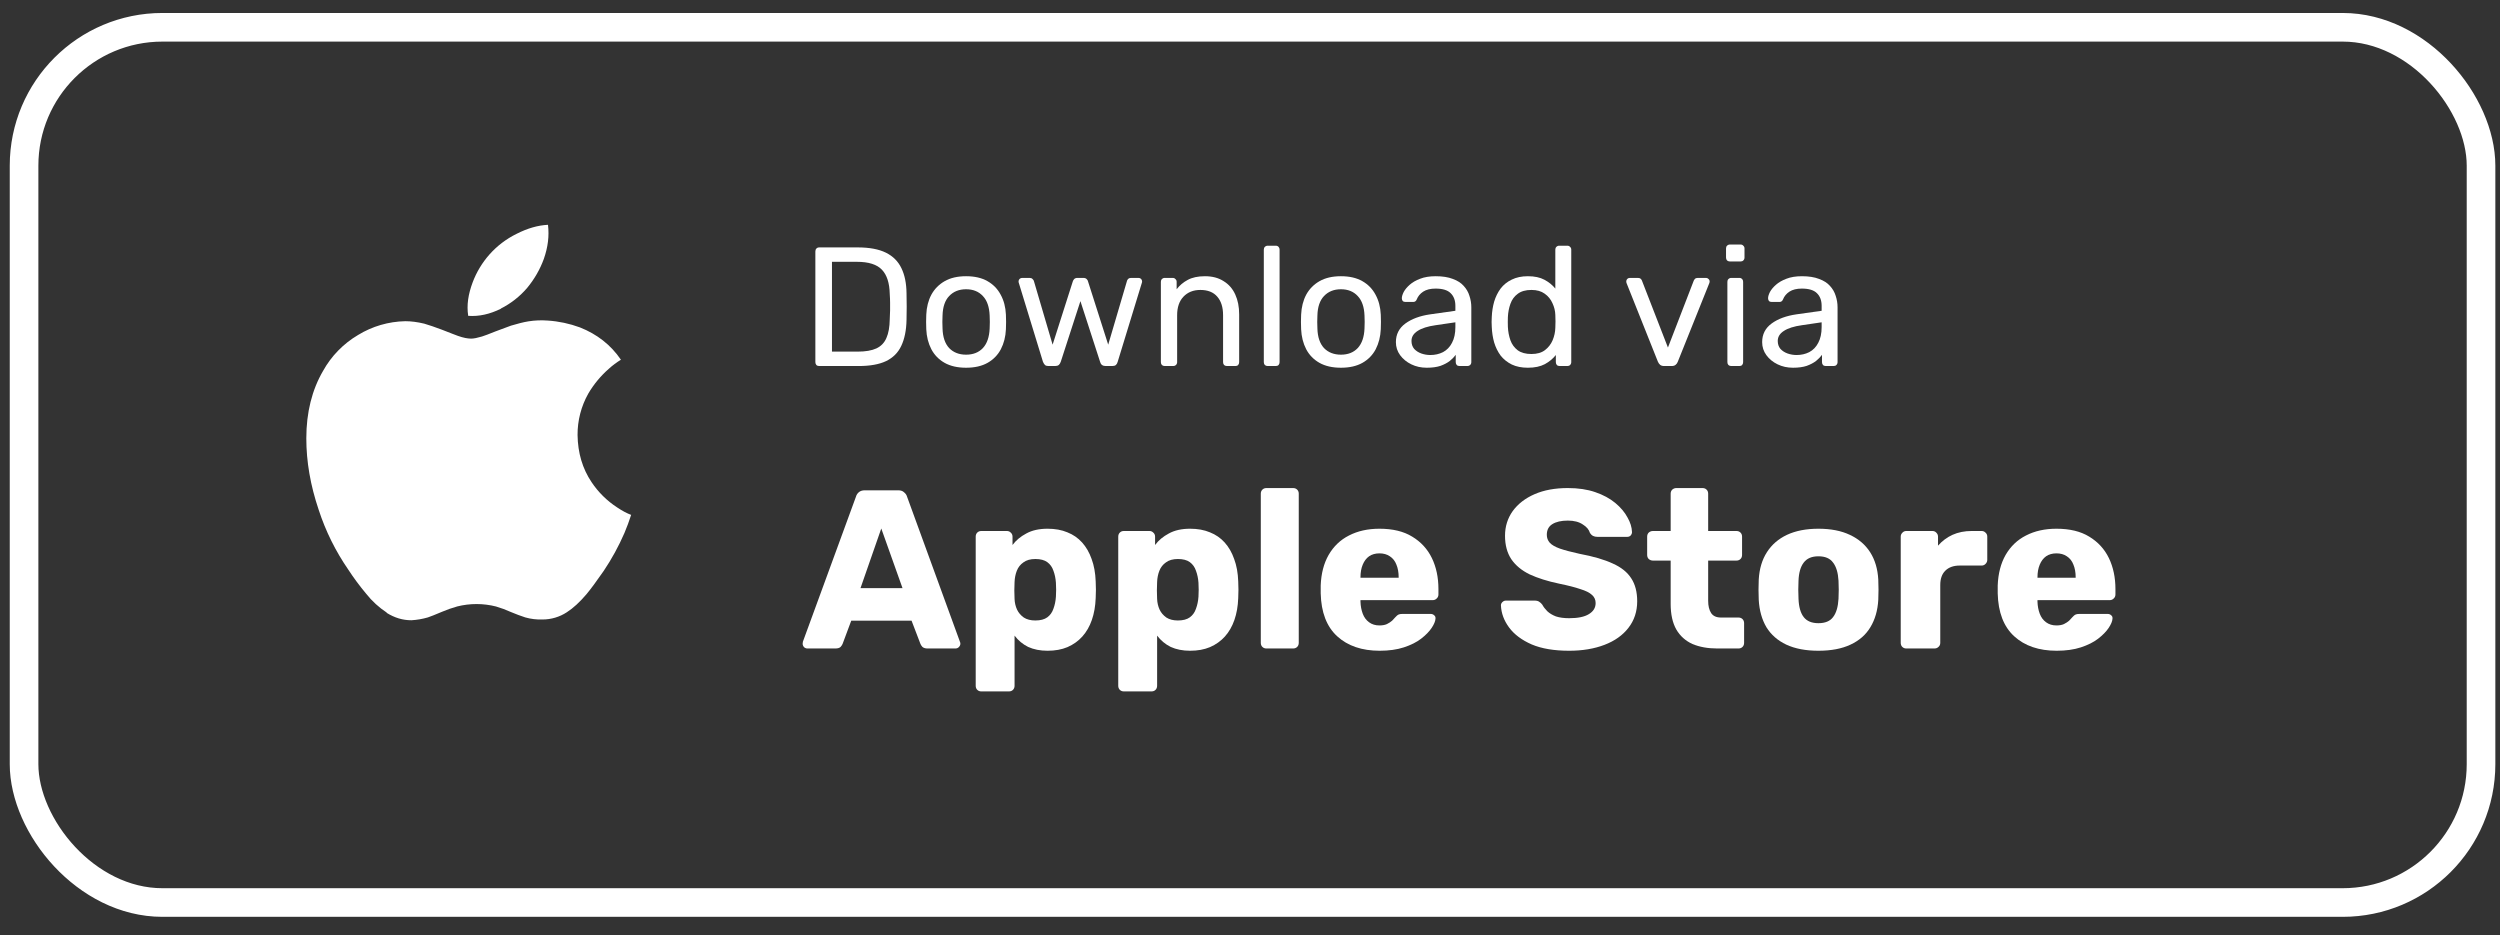
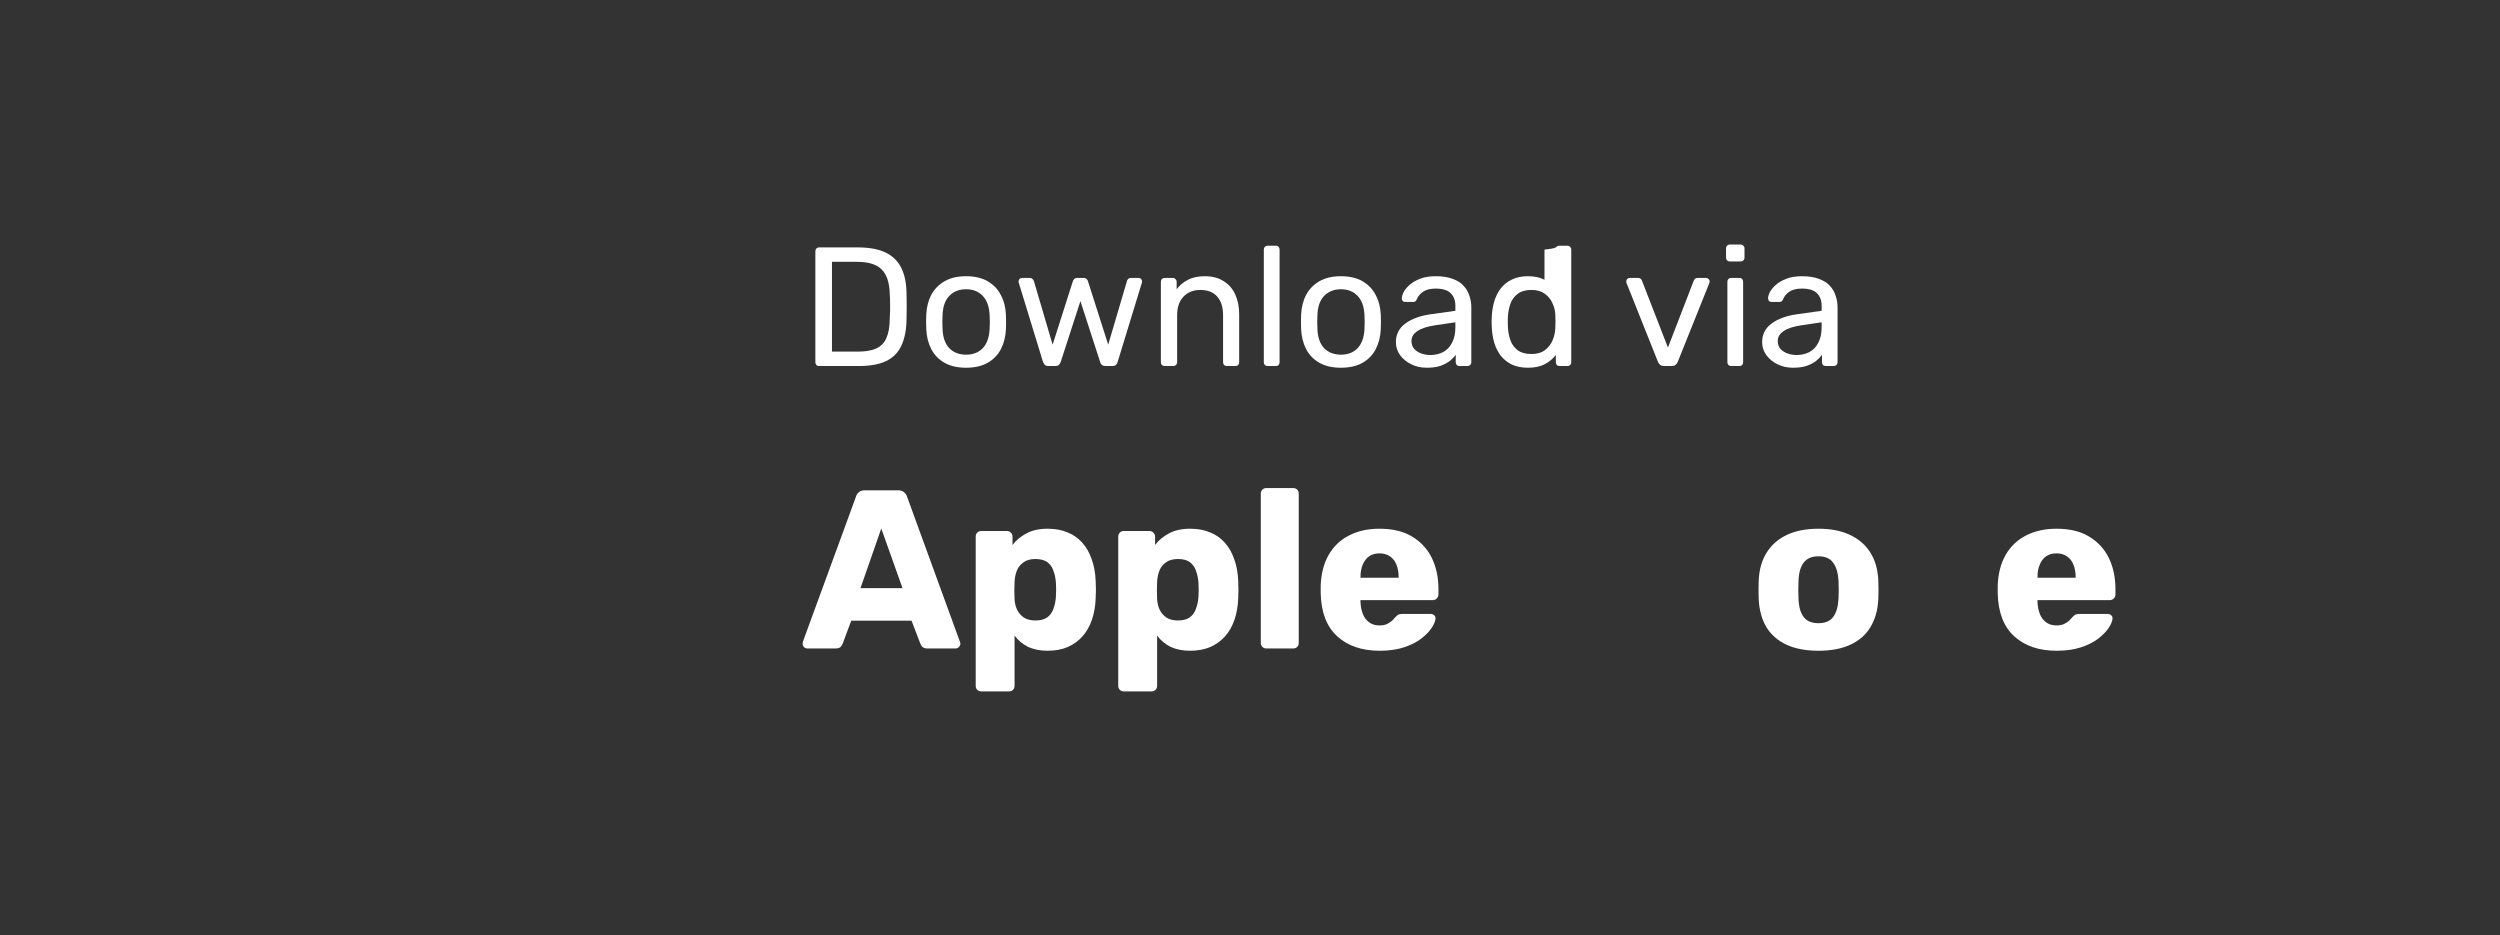
<svg xmlns="http://www.w3.org/2000/svg" width="131" height="49" viewBox="0 0 131 49" fill="none">
  <rect x="0" y="0" width="131" height="49" fill="#333333" stroke="none" />
-   <rect x="1.261" y="1.43" width="128.745" height="45.862" rx="7.25" stroke="white" stroke-width="1.5" />
  <path d="M42.929 19.18C42.864 19.18 42.814 19.162 42.778 19.127C42.743 19.085 42.725 19.035 42.725 18.976V13.177C42.725 13.112 42.743 13.062 42.778 13.026C42.814 12.985 42.864 12.964 42.929 12.964H44.945C45.555 12.964 46.046 13.056 46.419 13.239C46.792 13.423 47.064 13.695 47.236 14.056C47.408 14.411 47.497 14.85 47.502 15.37C47.508 15.637 47.511 15.871 47.511 16.072C47.511 16.273 47.508 16.504 47.502 16.765C47.491 17.309 47.399 17.762 47.227 18.123C47.061 18.479 46.795 18.745 46.428 18.923C46.067 19.094 45.587 19.18 44.989 19.18H42.929ZM43.595 18.425H44.945C45.353 18.425 45.679 18.369 45.922 18.257C46.164 18.144 46.339 17.964 46.446 17.715C46.558 17.466 46.617 17.138 46.623 16.729C46.635 16.552 46.641 16.398 46.641 16.267C46.641 16.131 46.641 15.998 46.641 15.868C46.641 15.732 46.635 15.578 46.623 15.406C46.611 14.832 46.475 14.409 46.215 14.136C45.954 13.858 45.516 13.719 44.901 13.719H43.595V18.425Z" fill="white" />
  <path d="M50.623 19.269C50.174 19.269 49.798 19.183 49.496 19.012C49.194 18.84 48.963 18.603 48.803 18.301C48.643 17.993 48.554 17.644 48.537 17.253C48.531 17.152 48.528 17.025 48.528 16.871C48.528 16.711 48.531 16.584 48.537 16.489C48.554 16.093 48.643 15.743 48.803 15.442C48.969 15.14 49.203 14.903 49.505 14.731C49.806 14.559 50.179 14.474 50.623 14.474C51.068 14.474 51.441 14.559 51.742 14.731C52.044 14.903 52.275 15.14 52.435 15.442C52.601 15.743 52.693 16.093 52.71 16.489C52.716 16.584 52.719 16.711 52.719 16.871C52.719 17.025 52.716 17.152 52.71 17.253C52.693 17.644 52.604 17.993 52.444 18.301C52.284 18.603 52.053 18.84 51.751 19.012C51.449 19.183 51.073 19.269 50.623 19.269ZM50.623 18.585C50.99 18.585 51.284 18.47 51.503 18.239C51.722 18.002 51.84 17.659 51.858 17.209C51.864 17.12 51.867 17.008 51.867 16.871C51.867 16.735 51.864 16.623 51.858 16.534C51.84 16.084 51.722 15.743 51.503 15.513C51.284 15.276 50.99 15.157 50.623 15.157C50.256 15.157 49.96 15.276 49.736 15.513C49.516 15.743 49.401 16.084 49.389 16.534C49.383 16.623 49.38 16.735 49.38 16.871C49.38 17.008 49.383 17.12 49.389 17.209C49.401 17.659 49.516 18.002 49.736 18.239C49.96 18.47 50.256 18.585 50.623 18.585Z" fill="white" />
  <path d="M54.935 19.18C54.858 19.18 54.799 19.162 54.758 19.127C54.716 19.085 54.681 19.029 54.651 18.958L53.39 14.838C53.378 14.808 53.372 14.778 53.372 14.749C53.372 14.696 53.39 14.651 53.426 14.616C53.467 14.58 53.511 14.562 53.559 14.562H53.95C54.015 14.562 54.065 14.58 54.1 14.616C54.136 14.651 54.16 14.684 54.172 14.713L55.157 18.061L56.214 14.749C56.226 14.707 56.25 14.666 56.285 14.625C56.327 14.583 56.386 14.562 56.463 14.562H56.765C56.842 14.562 56.901 14.583 56.942 14.625C56.984 14.666 57.007 14.707 57.013 14.749L58.07 18.061L59.056 14.713C59.062 14.684 59.082 14.651 59.118 14.616C59.154 14.58 59.204 14.562 59.269 14.562H59.66C59.713 14.562 59.757 14.58 59.793 14.616C59.828 14.651 59.846 14.696 59.846 14.749C59.846 14.778 59.84 14.808 59.828 14.838L58.567 18.958C58.55 19.029 58.517 19.085 58.47 19.127C58.428 19.162 58.366 19.18 58.283 19.18H57.937C57.86 19.18 57.795 19.162 57.742 19.127C57.694 19.085 57.662 19.029 57.644 18.958L56.614 15.779L55.584 18.958C55.56 19.029 55.524 19.085 55.477 19.127C55.43 19.162 55.364 19.18 55.282 19.18H54.935Z" fill="white" />
  <path d="M61.034 19.18C60.975 19.18 60.924 19.162 60.883 19.127C60.847 19.085 60.83 19.035 60.83 18.976V14.767C60.83 14.707 60.847 14.66 60.883 14.625C60.924 14.583 60.975 14.562 61.034 14.562H61.451C61.511 14.562 61.558 14.583 61.593 14.625C61.635 14.66 61.656 14.707 61.656 14.767V15.157C61.809 14.956 62.002 14.793 62.233 14.669C62.47 14.539 62.772 14.474 63.139 14.474C63.523 14.474 63.849 14.559 64.115 14.731C64.388 14.897 64.592 15.131 64.728 15.433C64.864 15.729 64.932 16.075 64.932 16.472V18.976C64.932 19.035 64.915 19.085 64.879 19.127C64.844 19.162 64.796 19.18 64.737 19.18H64.293C64.234 19.18 64.183 19.162 64.142 19.127C64.106 19.085 64.089 19.035 64.089 18.976V16.516C64.089 16.102 63.988 15.779 63.787 15.548C63.586 15.311 63.289 15.193 62.899 15.193C62.532 15.193 62.236 15.311 62.011 15.548C61.792 15.779 61.682 16.102 61.682 16.516V18.976C61.682 19.035 61.661 19.085 61.62 19.127C61.584 19.162 61.537 19.18 61.478 19.18H61.034Z" fill="white" />
  <path d="M66.428 19.18C66.369 19.18 66.319 19.162 66.277 19.127C66.242 19.085 66.224 19.035 66.224 18.976V13.079C66.224 13.02 66.242 12.973 66.277 12.937C66.319 12.896 66.369 12.875 66.428 12.875H66.846C66.911 12.875 66.961 12.896 66.997 12.937C67.032 12.973 67.05 13.02 67.05 13.079V18.976C67.05 19.035 67.032 19.085 66.997 19.127C66.961 19.162 66.911 19.18 66.846 19.18H66.428Z" fill="white" />
  <path d="M70.266 19.269C69.816 19.269 69.44 19.183 69.138 19.012C68.836 18.84 68.605 18.603 68.445 18.301C68.286 17.993 68.197 17.644 68.179 17.253C68.173 17.152 68.17 17.025 68.17 16.871C68.17 16.711 68.173 16.584 68.179 16.489C68.197 16.093 68.286 15.743 68.445 15.442C68.611 15.14 68.845 14.903 69.147 14.731C69.449 14.559 69.822 14.474 70.266 14.474C70.71 14.474 71.083 14.559 71.385 14.731C71.687 14.903 71.918 15.14 72.078 15.442C72.243 15.743 72.335 16.093 72.353 16.489C72.359 16.584 72.362 16.711 72.362 16.871C72.362 17.025 72.359 17.152 72.353 17.253C72.335 17.644 72.246 17.993 72.087 18.301C71.927 18.603 71.696 18.84 71.394 19.012C71.092 19.183 70.716 19.269 70.266 19.269ZM70.266 18.585C70.633 18.585 70.926 18.47 71.145 18.239C71.364 18.002 71.483 17.659 71.5 17.209C71.506 17.12 71.509 17.008 71.509 16.871C71.509 16.735 71.506 16.623 71.5 16.534C71.483 16.084 71.364 15.743 71.145 15.513C70.926 15.276 70.633 15.157 70.266 15.157C69.899 15.157 69.603 15.276 69.378 15.513C69.159 15.743 69.043 16.084 69.032 16.534C69.026 16.623 69.023 16.735 69.023 16.871C69.023 17.008 69.026 17.12 69.032 17.209C69.043 17.659 69.159 18.002 69.378 18.239C69.603 18.47 69.899 18.585 70.266 18.585Z" fill="white" />
  <path d="M74.761 19.269C74.465 19.269 74.196 19.21 73.953 19.091C73.71 18.973 73.515 18.813 73.367 18.612C73.219 18.41 73.145 18.183 73.145 17.928C73.145 17.52 73.311 17.194 73.642 16.951C73.974 16.709 74.406 16.549 74.939 16.472L76.262 16.285V16.028C76.262 15.743 76.179 15.521 76.013 15.362C75.854 15.202 75.59 15.122 75.223 15.122C74.957 15.122 74.741 15.175 74.575 15.282C74.415 15.388 74.303 15.524 74.237 15.69C74.202 15.779 74.14 15.823 74.051 15.823H73.651C73.586 15.823 73.536 15.806 73.5 15.77C73.471 15.729 73.456 15.681 73.456 15.628C73.456 15.539 73.489 15.43 73.554 15.3C73.625 15.169 73.731 15.042 73.873 14.918C74.015 14.793 74.196 14.69 74.415 14.607C74.64 14.518 74.912 14.474 75.232 14.474C75.587 14.474 75.886 14.521 76.129 14.616C76.372 14.704 76.561 14.826 76.697 14.98C76.839 15.134 76.94 15.308 76.999 15.504C77.064 15.699 77.097 15.897 77.097 16.099V18.976C77.097 19.035 77.076 19.085 77.035 19.127C76.999 19.162 76.952 19.18 76.893 19.18H76.484C76.419 19.18 76.369 19.162 76.333 19.127C76.298 19.085 76.28 19.035 76.28 18.976V18.594C76.203 18.701 76.099 18.807 75.969 18.914C75.839 19.014 75.676 19.1 75.481 19.171C75.285 19.236 75.046 19.269 74.761 19.269ZM74.948 18.603C75.191 18.603 75.413 18.553 75.614 18.452C75.815 18.345 75.972 18.183 76.085 17.964C76.203 17.744 76.262 17.469 76.262 17.138V16.889L75.232 17.04C74.812 17.099 74.495 17.2 74.282 17.342C74.069 17.478 73.962 17.653 73.962 17.866C73.962 18.032 74.01 18.171 74.104 18.283C74.205 18.39 74.329 18.47 74.477 18.523C74.631 18.576 74.788 18.603 74.948 18.603Z" fill="white" />
-   <path d="M80.061 19.269C79.735 19.269 79.454 19.213 79.217 19.1C78.98 18.982 78.785 18.825 78.631 18.63C78.483 18.428 78.371 18.2 78.294 17.946C78.222 17.691 78.181 17.422 78.169 17.138C78.163 17.043 78.16 16.954 78.16 16.871C78.16 16.788 78.163 16.7 78.169 16.605C78.181 16.327 78.222 16.06 78.294 15.806C78.371 15.551 78.483 15.323 78.631 15.122C78.785 14.921 78.98 14.764 79.217 14.651C79.454 14.533 79.735 14.474 80.061 14.474C80.41 14.474 80.7 14.536 80.931 14.66C81.162 14.784 81.351 14.938 81.499 15.122V13.079C81.499 13.02 81.517 12.973 81.553 12.937C81.594 12.896 81.644 12.875 81.704 12.875H82.13C82.189 12.875 82.237 12.896 82.272 12.937C82.313 12.973 82.334 13.02 82.334 13.079V18.976C82.334 19.035 82.313 19.085 82.272 19.127C82.237 19.162 82.189 19.18 82.13 19.18H81.73C81.665 19.18 81.615 19.162 81.579 19.127C81.544 19.085 81.526 19.035 81.526 18.976V18.603C81.378 18.792 81.186 18.952 80.949 19.082C80.712 19.207 80.416 19.269 80.061 19.269ZM80.247 18.55C80.543 18.55 80.78 18.482 80.958 18.345C81.135 18.209 81.269 18.038 81.357 17.83C81.446 17.617 81.493 17.401 81.499 17.182C81.505 17.087 81.508 16.975 81.508 16.845C81.508 16.709 81.505 16.593 81.499 16.498C81.493 16.291 81.443 16.087 81.348 15.886C81.26 15.684 81.124 15.518 80.94 15.388C80.762 15.258 80.531 15.193 80.247 15.193C79.945 15.193 79.706 15.261 79.528 15.397C79.35 15.527 79.223 15.702 79.146 15.921C79.069 16.134 79.025 16.365 79.013 16.614C79.007 16.785 79.007 16.957 79.013 17.129C79.025 17.378 79.069 17.611 79.146 17.83C79.223 18.044 79.35 18.218 79.528 18.354C79.706 18.485 79.945 18.55 80.247 18.55Z" fill="white" />
+   <path d="M80.061 19.269C79.735 19.269 79.454 19.213 79.217 19.1C78.98 18.982 78.785 18.825 78.631 18.63C78.483 18.428 78.371 18.2 78.294 17.946C78.222 17.691 78.181 17.422 78.169 17.138C78.163 17.043 78.16 16.954 78.16 16.871C78.16 16.788 78.163 16.7 78.169 16.605C78.181 16.327 78.222 16.06 78.294 15.806C78.371 15.551 78.483 15.323 78.631 15.122C78.785 14.921 78.98 14.764 79.217 14.651C79.454 14.533 79.735 14.474 80.061 14.474C80.41 14.474 80.7 14.536 80.931 14.66V13.079C81.499 13.02 81.517 12.973 81.553 12.937C81.594 12.896 81.644 12.875 81.704 12.875H82.13C82.189 12.875 82.237 12.896 82.272 12.937C82.313 12.973 82.334 13.02 82.334 13.079V18.976C82.334 19.035 82.313 19.085 82.272 19.127C82.237 19.162 82.189 19.18 82.13 19.18H81.73C81.665 19.18 81.615 19.162 81.579 19.127C81.544 19.085 81.526 19.035 81.526 18.976V18.603C81.378 18.792 81.186 18.952 80.949 19.082C80.712 19.207 80.416 19.269 80.061 19.269ZM80.247 18.55C80.543 18.55 80.78 18.482 80.958 18.345C81.135 18.209 81.269 18.038 81.357 17.83C81.446 17.617 81.493 17.401 81.499 17.182C81.505 17.087 81.508 16.975 81.508 16.845C81.508 16.709 81.505 16.593 81.499 16.498C81.493 16.291 81.443 16.087 81.348 15.886C81.26 15.684 81.124 15.518 80.94 15.388C80.762 15.258 80.531 15.193 80.247 15.193C79.945 15.193 79.706 15.261 79.528 15.397C79.35 15.527 79.223 15.702 79.146 15.921C79.069 16.134 79.025 16.365 79.013 16.614C79.007 16.785 79.007 16.957 79.013 17.129C79.025 17.378 79.069 17.611 79.146 17.83C79.223 18.044 79.35 18.218 79.528 18.354C79.706 18.485 79.945 18.55 80.247 18.55Z" fill="white" />
  <path d="M87.205 19.18C87.116 19.18 87.045 19.16 86.992 19.118C86.944 19.077 86.906 19.023 86.876 18.958L85.233 14.838C85.222 14.808 85.216 14.778 85.216 14.749C85.216 14.696 85.233 14.651 85.269 14.616C85.304 14.58 85.349 14.562 85.402 14.562H85.828C85.894 14.562 85.944 14.58 85.979 14.616C86.015 14.651 86.035 14.684 86.041 14.713L87.4 18.212L88.75 14.713C88.762 14.684 88.782 14.651 88.812 14.616C88.848 14.58 88.898 14.562 88.963 14.562H89.398C89.446 14.562 89.487 14.58 89.522 14.616C89.564 14.651 89.585 14.696 89.585 14.749C89.585 14.778 89.579 14.808 89.567 14.838L87.915 18.958C87.891 19.023 87.853 19.077 87.8 19.118C87.752 19.16 87.681 19.18 87.587 19.18H87.205Z" fill="white" />
  <path d="M90.719 19.18C90.66 19.18 90.609 19.162 90.568 19.127C90.532 19.085 90.515 19.035 90.515 18.976V14.767C90.515 14.707 90.532 14.66 90.568 14.625C90.609 14.583 90.66 14.562 90.719 14.562H91.145C91.204 14.562 91.252 14.583 91.287 14.625C91.323 14.66 91.34 14.707 91.34 14.767V18.976C91.34 19.035 91.323 19.085 91.287 19.127C91.252 19.162 91.204 19.18 91.145 19.18H90.719ZM90.648 13.701C90.589 13.701 90.538 13.683 90.497 13.648C90.461 13.606 90.444 13.556 90.444 13.497V13.017C90.444 12.958 90.461 12.911 90.497 12.875C90.538 12.834 90.589 12.813 90.648 12.813H91.207C91.266 12.813 91.314 12.834 91.349 12.875C91.391 12.911 91.412 12.958 91.412 13.017V13.497C91.412 13.556 91.391 13.606 91.349 13.648C91.314 13.683 91.266 13.701 91.207 13.701H90.648Z" fill="white" />
  <path d="M93.953 19.269C93.657 19.269 93.388 19.21 93.145 19.091C92.902 18.973 92.707 18.813 92.559 18.612C92.411 18.41 92.337 18.183 92.337 17.928C92.337 17.52 92.502 17.194 92.834 16.951C93.165 16.709 93.598 16.549 94.13 16.472L95.454 16.285V16.028C95.454 15.743 95.371 15.521 95.205 15.362C95.045 15.202 94.782 15.122 94.415 15.122C94.148 15.122 93.932 15.175 93.766 15.282C93.607 15.388 93.494 15.524 93.429 15.69C93.394 15.779 93.331 15.823 93.243 15.823H92.843C92.778 15.823 92.727 15.806 92.692 15.77C92.662 15.729 92.647 15.681 92.647 15.628C92.647 15.539 92.68 15.43 92.745 15.3C92.816 15.169 92.923 15.042 93.065 14.918C93.207 14.793 93.388 14.69 93.607 14.607C93.832 14.518 94.104 14.474 94.424 14.474C94.779 14.474 95.078 14.521 95.32 14.616C95.563 14.704 95.753 14.826 95.889 14.98C96.031 15.134 96.132 15.308 96.191 15.504C96.256 15.699 96.288 15.897 96.288 16.099V18.976C96.288 19.035 96.268 19.085 96.226 19.127C96.191 19.162 96.143 19.18 96.084 19.18H95.676C95.611 19.18 95.56 19.162 95.525 19.127C95.489 19.085 95.472 19.035 95.472 18.976V18.594C95.394 18.701 95.291 18.807 95.161 18.914C95.03 19.014 94.868 19.1 94.672 19.171C94.477 19.236 94.237 19.269 93.953 19.269ZM94.139 18.603C94.382 18.603 94.604 18.553 94.805 18.452C95.007 18.345 95.164 18.183 95.276 17.964C95.394 17.744 95.454 17.469 95.454 17.138V16.889L94.424 17.04C94.003 17.099 93.686 17.2 93.473 17.342C93.26 17.478 93.154 17.653 93.154 17.866C93.154 18.032 93.201 18.171 93.296 18.283C93.396 18.39 93.521 18.47 93.669 18.523C93.823 18.576 93.98 18.603 94.139 18.603Z" fill="white" />
  <path d="M42.307 33.981C42.244 33.981 42.185 33.957 42.13 33.91C42.083 33.854 42.059 33.795 42.059 33.732C42.059 33.693 42.063 33.657 42.071 33.626L44.853 26.024C44.877 25.937 44.924 25.862 44.995 25.799C45.074 25.728 45.181 25.692 45.315 25.692H47.067C47.202 25.692 47.304 25.728 47.375 25.799C47.454 25.862 47.505 25.937 47.529 26.024L50.3 33.626C50.316 33.657 50.324 33.693 50.324 33.732C50.324 33.795 50.296 33.854 50.241 33.91C50.193 33.957 50.134 33.981 50.063 33.981H48.607C48.488 33.981 48.397 33.953 48.334 33.898C48.279 33.835 48.243 33.779 48.228 33.732L47.766 32.524H44.605L44.155 33.732C44.139 33.779 44.103 33.835 44.048 33.898C43.993 33.953 43.898 33.981 43.764 33.981H42.307ZM45.09 30.819H47.292L46.179 27.693L45.09 30.819Z" fill="white" />
  <path d="M51.422 36.23C51.336 36.23 51.265 36.203 51.209 36.148C51.154 36.092 51.127 36.021 51.127 35.934V28.12C51.127 28.033 51.154 27.962 51.209 27.907C51.265 27.851 51.336 27.824 51.422 27.824H52.761C52.839 27.824 52.907 27.851 52.962 27.907C53.025 27.962 53.056 28.033 53.056 28.12V28.558C53.238 28.313 53.479 28.112 53.779 27.954C54.079 27.788 54.45 27.705 54.892 27.705C55.286 27.705 55.634 27.768 55.934 27.895C56.234 28.013 56.49 28.191 56.703 28.427C56.916 28.664 57.082 28.953 57.201 29.292C57.327 29.631 57.398 30.022 57.414 30.464C57.422 30.622 57.426 30.768 57.426 30.902C57.426 31.036 57.422 31.182 57.414 31.34C57.398 31.767 57.331 32.149 57.212 32.489C57.094 32.828 56.928 33.116 56.715 33.353C56.502 33.59 56.242 33.776 55.934 33.91C55.634 34.036 55.286 34.099 54.892 34.099C54.505 34.099 54.166 34.032 53.873 33.898C53.589 33.756 53.352 33.558 53.163 33.306V35.934C53.163 36.021 53.135 36.092 53.08 36.148C53.025 36.203 52.954 36.23 52.867 36.23H51.422ZM54.252 32.513C54.521 32.513 54.73 32.457 54.88 32.347C55.03 32.236 55.136 32.086 55.2 31.897C55.271 31.707 55.314 31.498 55.33 31.269C55.346 31.024 55.346 30.78 55.33 30.535C55.314 30.306 55.271 30.097 55.2 29.908C55.136 29.718 55.03 29.568 54.88 29.458C54.73 29.347 54.521 29.292 54.252 29.292C53.992 29.292 53.783 29.351 53.625 29.47C53.467 29.58 53.352 29.726 53.281 29.908C53.21 30.089 53.171 30.287 53.163 30.5C53.155 30.65 53.151 30.796 53.151 30.938C53.151 31.08 53.155 31.23 53.163 31.388C53.171 31.585 53.214 31.77 53.293 31.944C53.372 32.11 53.491 32.248 53.648 32.359C53.806 32.461 54.008 32.513 54.252 32.513Z" fill="white" />
  <path d="M58.892 36.23C58.805 36.23 58.734 36.203 58.679 36.148C58.624 36.092 58.596 36.021 58.596 35.934V28.12C58.596 28.033 58.624 27.962 58.679 27.907C58.734 27.851 58.805 27.824 58.892 27.824H60.23C60.309 27.824 60.376 27.851 60.431 27.907C60.495 27.962 60.526 28.033 60.526 28.12V28.558C60.708 28.313 60.948 28.112 61.248 27.954C61.548 27.788 61.919 27.705 62.361 27.705C62.756 27.705 63.103 27.768 63.403 27.895C63.703 28.013 63.96 28.191 64.173 28.427C64.386 28.664 64.552 28.953 64.67 29.292C64.797 29.631 64.868 30.022 64.883 30.464C64.891 30.622 64.895 30.768 64.895 30.902C64.895 31.036 64.891 31.182 64.883 31.34C64.868 31.767 64.8 32.149 64.682 32.489C64.564 32.828 64.398 33.116 64.185 33.353C63.972 33.59 63.711 33.776 63.403 33.91C63.103 34.036 62.756 34.099 62.361 34.099C61.975 34.099 61.635 34.032 61.343 33.898C61.059 33.756 60.822 33.558 60.633 33.306V35.934C60.633 36.021 60.605 36.092 60.55 36.148C60.495 36.203 60.423 36.23 60.337 36.23H58.892ZM61.722 32.513C61.99 32.513 62.2 32.457 62.349 32.347C62.499 32.236 62.606 32.086 62.669 31.897C62.74 31.707 62.784 31.498 62.8 31.269C62.815 31.024 62.815 30.78 62.8 30.535C62.784 30.306 62.74 30.097 62.669 29.908C62.606 29.718 62.499 29.568 62.349 29.458C62.2 29.347 61.99 29.292 61.722 29.292C61.462 29.292 61.252 29.351 61.094 29.47C60.937 29.58 60.822 29.726 60.751 29.908C60.68 30.089 60.641 30.287 60.633 30.5C60.625 30.65 60.621 30.796 60.621 30.938C60.621 31.08 60.625 31.23 60.633 31.388C60.641 31.585 60.684 31.77 60.763 31.944C60.842 32.11 60.96 32.248 61.118 32.359C61.276 32.461 61.477 32.513 61.722 32.513Z" fill="white" />
  <path d="M66.362 33.981C66.275 33.981 66.204 33.953 66.149 33.898C66.093 33.843 66.066 33.772 66.066 33.685V25.87C66.066 25.783 66.093 25.712 66.149 25.657C66.204 25.602 66.275 25.574 66.362 25.574H67.759C67.846 25.574 67.917 25.602 67.972 25.657C68.027 25.712 68.055 25.783 68.055 25.87V33.685C68.055 33.772 68.027 33.843 67.972 33.898C67.917 33.953 67.846 33.981 67.759 33.981H66.362Z" fill="white" />
  <path d="M72.295 34.099C71.364 34.099 70.622 33.846 70.069 33.341C69.517 32.836 69.229 32.086 69.205 31.092C69.205 31.036 69.205 30.965 69.205 30.878C69.205 30.792 69.205 30.725 69.205 30.677C69.229 30.054 69.367 29.521 69.62 29.079C69.88 28.629 70.235 28.289 70.685 28.061C71.143 27.824 71.676 27.705 72.284 27.705C72.978 27.705 73.55 27.843 74 28.12C74.458 28.396 74.802 28.771 75.031 29.244C75.26 29.718 75.374 30.259 75.374 30.867V31.151C75.374 31.238 75.342 31.309 75.279 31.364C75.224 31.419 75.157 31.447 75.078 31.447H71.289C71.289 31.455 71.289 31.467 71.289 31.482C71.289 31.498 71.289 31.514 71.289 31.53C71.297 31.759 71.336 31.968 71.407 32.157C71.478 32.347 71.589 32.497 71.739 32.607C71.889 32.718 72.07 32.773 72.284 32.773C72.441 32.773 72.572 32.749 72.674 32.702C72.785 32.647 72.876 32.587 72.947 32.524C73.018 32.453 73.073 32.394 73.112 32.347C73.183 32.268 73.239 32.22 73.278 32.205C73.326 32.181 73.397 32.169 73.491 32.169H74.96C75.038 32.169 75.102 32.193 75.149 32.24C75.204 32.28 75.228 32.339 75.22 32.418C75.212 32.552 75.145 32.714 75.019 32.903C74.892 33.093 74.707 33.282 74.462 33.472C74.225 33.653 73.925 33.803 73.562 33.922C73.199 34.04 72.777 34.099 72.295 34.099ZM71.289 30.275H73.29V30.251C73.29 29.998 73.251 29.777 73.172 29.588C73.1 29.398 72.986 29.252 72.828 29.15C72.678 29.047 72.497 28.996 72.284 28.996C72.07 28.996 71.889 29.047 71.739 29.15C71.597 29.252 71.486 29.398 71.407 29.588C71.328 29.777 71.289 29.998 71.289 30.251V30.275Z" fill="white" />
-   <path d="M82.225 34.099C81.436 34.099 80.781 33.989 80.26 33.768C79.739 33.539 79.344 33.243 79.076 32.88C78.807 32.516 78.665 32.13 78.649 31.719C78.649 31.656 78.673 31.601 78.721 31.553C78.776 31.498 78.839 31.471 78.91 31.471H80.402C80.512 31.471 80.595 31.49 80.65 31.53C80.714 31.569 80.769 31.62 80.816 31.684C80.879 31.802 80.966 31.916 81.077 32.027C81.195 32.138 81.345 32.228 81.527 32.299C81.716 32.362 81.949 32.394 82.225 32.394C82.683 32.394 83.026 32.323 83.255 32.181C83.492 32.039 83.611 31.846 83.611 31.601C83.611 31.427 83.547 31.285 83.421 31.174C83.295 31.056 83.09 30.953 82.805 30.867C82.529 30.772 82.158 30.677 81.692 30.582C81.093 30.456 80.579 30.294 80.153 30.097C79.735 29.892 79.415 29.627 79.194 29.304C78.973 28.972 78.863 28.562 78.863 28.072C78.863 27.591 78.997 27.161 79.265 26.782C79.541 26.403 79.924 26.107 80.414 25.894C80.903 25.681 81.483 25.574 82.154 25.574C82.699 25.574 83.176 25.645 83.587 25.787C84.005 25.929 84.356 26.119 84.641 26.355C84.925 26.592 85.138 26.845 85.28 27.113C85.43 27.374 85.509 27.63 85.517 27.883C85.517 27.946 85.493 28.005 85.446 28.061C85.398 28.108 85.339 28.131 85.268 28.131H83.705C83.618 28.131 83.543 28.116 83.48 28.084C83.417 28.053 83.362 28.001 83.315 27.93C83.267 27.757 83.141 27.607 82.936 27.48C82.738 27.346 82.478 27.279 82.154 27.279C81.807 27.279 81.535 27.342 81.337 27.468C81.148 27.587 81.053 27.772 81.053 28.025C81.053 28.183 81.104 28.321 81.207 28.439C81.317 28.558 81.495 28.66 81.74 28.747C81.992 28.834 82.336 28.925 82.77 29.02C83.488 29.154 84.068 29.323 84.51 29.529C84.953 29.726 85.276 29.986 85.481 30.31C85.687 30.626 85.789 31.024 85.789 31.506C85.789 32.043 85.635 32.509 85.327 32.903C85.028 33.29 84.609 33.586 84.072 33.791C83.536 33.996 82.92 34.099 82.225 34.099Z" fill="white" />
-   <path d="M89.994 33.981C89.489 33.981 89.051 33.902 88.68 33.744C88.317 33.578 88.036 33.325 87.839 32.986C87.642 32.639 87.543 32.193 87.543 31.648V29.375H86.619C86.532 29.375 86.457 29.347 86.394 29.292C86.339 29.237 86.311 29.166 86.311 29.079V28.12C86.311 28.033 86.339 27.962 86.394 27.907C86.457 27.851 86.532 27.824 86.619 27.824H87.543V25.87C87.543 25.783 87.57 25.712 87.626 25.657C87.689 25.602 87.76 25.574 87.839 25.574H89.212C89.299 25.574 89.37 25.602 89.425 25.657C89.481 25.712 89.508 25.783 89.508 25.87V27.824H90.989C91.075 27.824 91.146 27.851 91.202 27.907C91.257 27.962 91.284 28.033 91.284 28.12V29.079C91.284 29.166 91.257 29.237 91.202 29.292C91.146 29.347 91.075 29.375 90.989 29.375H89.508V31.482C89.508 31.751 89.56 31.964 89.662 32.122C89.765 32.28 89.939 32.359 90.183 32.359H91.095C91.182 32.359 91.253 32.386 91.308 32.441C91.363 32.497 91.391 32.568 91.391 32.655V33.685C91.391 33.772 91.363 33.843 91.308 33.898C91.253 33.953 91.182 33.981 91.095 33.981H89.994Z" fill="white" />
  <path d="M95.284 34.099C94.621 34.099 94.061 33.992 93.603 33.779C93.153 33.566 92.805 33.262 92.561 32.868C92.324 32.465 92.19 31.988 92.158 31.435C92.15 31.277 92.146 31.099 92.146 30.902C92.146 30.697 92.15 30.519 92.158 30.369C92.19 29.809 92.332 29.331 92.585 28.937C92.837 28.542 93.188 28.238 93.638 28.025C94.096 27.812 94.645 27.705 95.284 27.705C95.931 27.705 96.48 27.812 96.93 28.025C97.388 28.238 97.743 28.542 97.996 28.937C98.248 29.331 98.39 29.809 98.422 30.369C98.43 30.519 98.434 30.697 98.434 30.902C98.434 31.099 98.43 31.277 98.422 31.435C98.39 31.988 98.252 32.465 98.007 32.868C97.771 33.262 97.423 33.566 96.966 33.779C96.516 33.992 95.955 34.099 95.284 34.099ZM95.284 32.655C95.639 32.655 95.896 32.548 96.054 32.335C96.219 32.122 96.314 31.802 96.338 31.376C96.346 31.257 96.35 31.099 96.35 30.902C96.35 30.705 96.346 30.547 96.338 30.429C96.314 30.01 96.219 29.695 96.054 29.481C95.896 29.26 95.639 29.15 95.284 29.15C94.937 29.15 94.68 29.26 94.514 29.481C94.349 29.695 94.258 30.01 94.242 30.429C94.234 30.547 94.23 30.705 94.23 30.902C94.23 31.099 94.234 31.257 94.242 31.376C94.258 31.802 94.349 32.122 94.514 32.335C94.68 32.548 94.937 32.655 95.284 32.655Z" fill="white" />
-   <path d="M99.894 33.981C99.807 33.981 99.736 33.953 99.681 33.898C99.626 33.843 99.598 33.772 99.598 33.685V28.12C99.598 28.041 99.626 27.974 99.681 27.918C99.736 27.855 99.807 27.824 99.894 27.824H101.256C101.343 27.824 101.414 27.855 101.469 27.918C101.524 27.974 101.552 28.041 101.552 28.12V28.593C101.765 28.349 102.018 28.159 102.31 28.025C102.61 27.891 102.945 27.824 103.316 27.824H103.837C103.916 27.824 103.983 27.851 104.038 27.907C104.102 27.962 104.133 28.033 104.133 28.12V29.339C104.133 29.418 104.102 29.489 104.038 29.552C103.983 29.608 103.916 29.635 103.837 29.635H102.689C102.365 29.635 102.112 29.726 101.931 29.908C101.757 30.081 101.67 30.33 101.67 30.654V33.685C101.67 33.772 101.639 33.843 101.576 33.898C101.52 33.953 101.449 33.981 101.362 33.981H99.894Z" fill="white" />
  <path d="M107.77 34.099C106.839 34.099 106.097 33.846 105.544 33.341C104.992 32.836 104.704 32.086 104.68 31.092C104.68 31.036 104.68 30.965 104.68 30.878C104.68 30.792 104.68 30.725 104.68 30.677C104.704 30.054 104.842 29.521 105.094 29.079C105.355 28.629 105.71 28.289 106.16 28.061C106.618 27.824 107.151 27.705 107.759 27.705C108.453 27.705 109.026 27.843 109.475 28.12C109.933 28.396 110.277 28.771 110.506 29.244C110.734 29.718 110.849 30.259 110.849 30.867V31.151C110.849 31.238 110.817 31.309 110.754 31.364C110.699 31.419 110.632 31.447 110.553 31.447H106.764C106.764 31.455 106.764 31.467 106.764 31.482C106.764 31.498 106.764 31.514 106.764 31.53C106.772 31.759 106.811 31.968 106.882 32.157C106.953 32.347 107.064 32.497 107.214 32.607C107.364 32.718 107.545 32.773 107.759 32.773C107.916 32.773 108.047 32.749 108.149 32.702C108.26 32.647 108.351 32.587 108.422 32.524C108.493 32.453 108.548 32.394 108.587 32.347C108.658 32.268 108.714 32.22 108.753 32.205C108.801 32.181 108.872 32.169 108.966 32.169H110.435C110.513 32.169 110.577 32.193 110.624 32.24C110.679 32.28 110.703 32.339 110.695 32.418C110.687 32.552 110.62 32.714 110.494 32.903C110.367 33.093 110.182 33.282 109.937 33.472C109.7 33.653 109.4 33.803 109.037 33.922C108.674 34.04 108.252 34.099 107.77 34.099ZM106.764 30.275H108.765V30.251C108.765 29.998 108.726 29.777 108.647 29.588C108.576 29.398 108.461 29.252 108.303 29.15C108.153 29.047 107.972 28.996 107.759 28.996C107.545 28.996 107.364 29.047 107.214 29.15C107.072 29.252 106.961 29.398 106.882 29.588C106.803 29.777 106.764 29.998 106.764 30.251V30.275Z" fill="white" />
-   <path d="M20.271 32.104C19.858 31.833 19.491 31.497 19.186 31.11C18.851 30.711 18.54 30.292 18.255 29.856C17.587 28.889 17.063 27.832 16.7 26.718C16.263 25.423 16.051 24.182 16.051 22.969C16.051 21.613 16.348 20.43 16.928 19.436C17.358 18.659 17.991 18.01 18.76 17.555C19.505 17.098 20.362 16.847 21.239 16.831C21.547 16.831 21.877 16.875 22.228 16.959C22.48 17.029 22.788 17.14 23.163 17.279C23.64 17.461 23.903 17.572 23.992 17.599C24.271 17.7 24.507 17.744 24.691 17.744C24.831 17.744 25.029 17.7 25.254 17.633C25.38 17.589 25.619 17.511 25.96 17.367C26.298 17.245 26.564 17.141 26.775 17.064C27.099 16.969 27.413 16.882 27.693 16.838C28.024 16.786 28.361 16.772 28.695 16.797C29.275 16.834 29.846 16.956 30.391 17.157C31.281 17.511 32.001 18.064 32.536 18.85C32.31 18.988 32.097 19.147 31.902 19.325C31.476 19.698 31.113 20.136 30.827 20.623C30.453 21.287 30.259 22.036 30.264 22.797C30.278 23.73 30.52 24.553 30.998 25.265C31.349 25.792 31.805 26.242 32.338 26.589C32.611 26.771 32.847 26.896 33.072 26.98C32.966 27.304 32.854 27.617 32.721 27.928C32.419 28.624 32.054 29.292 31.629 29.923C31.251 30.466 30.954 30.871 30.729 31.14C30.378 31.551 30.04 31.865 29.698 32.084C29.323 32.33 28.88 32.461 28.429 32.461C28.124 32.472 27.819 32.436 27.526 32.353C27.273 32.269 27.024 32.177 26.778 32.073C26.523 31.957 26.26 31.859 25.991 31.78C25.325 31.611 24.627 31.61 23.961 31.777C23.688 31.854 23.425 31.945 23.166 32.056C22.801 32.208 22.559 32.309 22.419 32.353C22.139 32.434 21.849 32.484 21.556 32.501C21.102 32.501 20.679 32.373 20.26 32.113L20.271 32.104ZM26.256 16.173C25.663 16.466 25.097 16.591 24.534 16.55C24.446 15.99 24.534 15.418 24.769 14.79C24.969 14.259 25.265 13.768 25.642 13.341C26.04 12.891 26.523 12.522 27.065 12.255C27.641 11.962 28.19 11.804 28.715 11.78C28.784 12.367 28.715 12.943 28.497 13.567C28.296 14.118 28 14.631 27.625 15.084C27.241 15.534 26.77 15.904 26.239 16.172L26.256 16.173Z" fill="white" />
</svg>